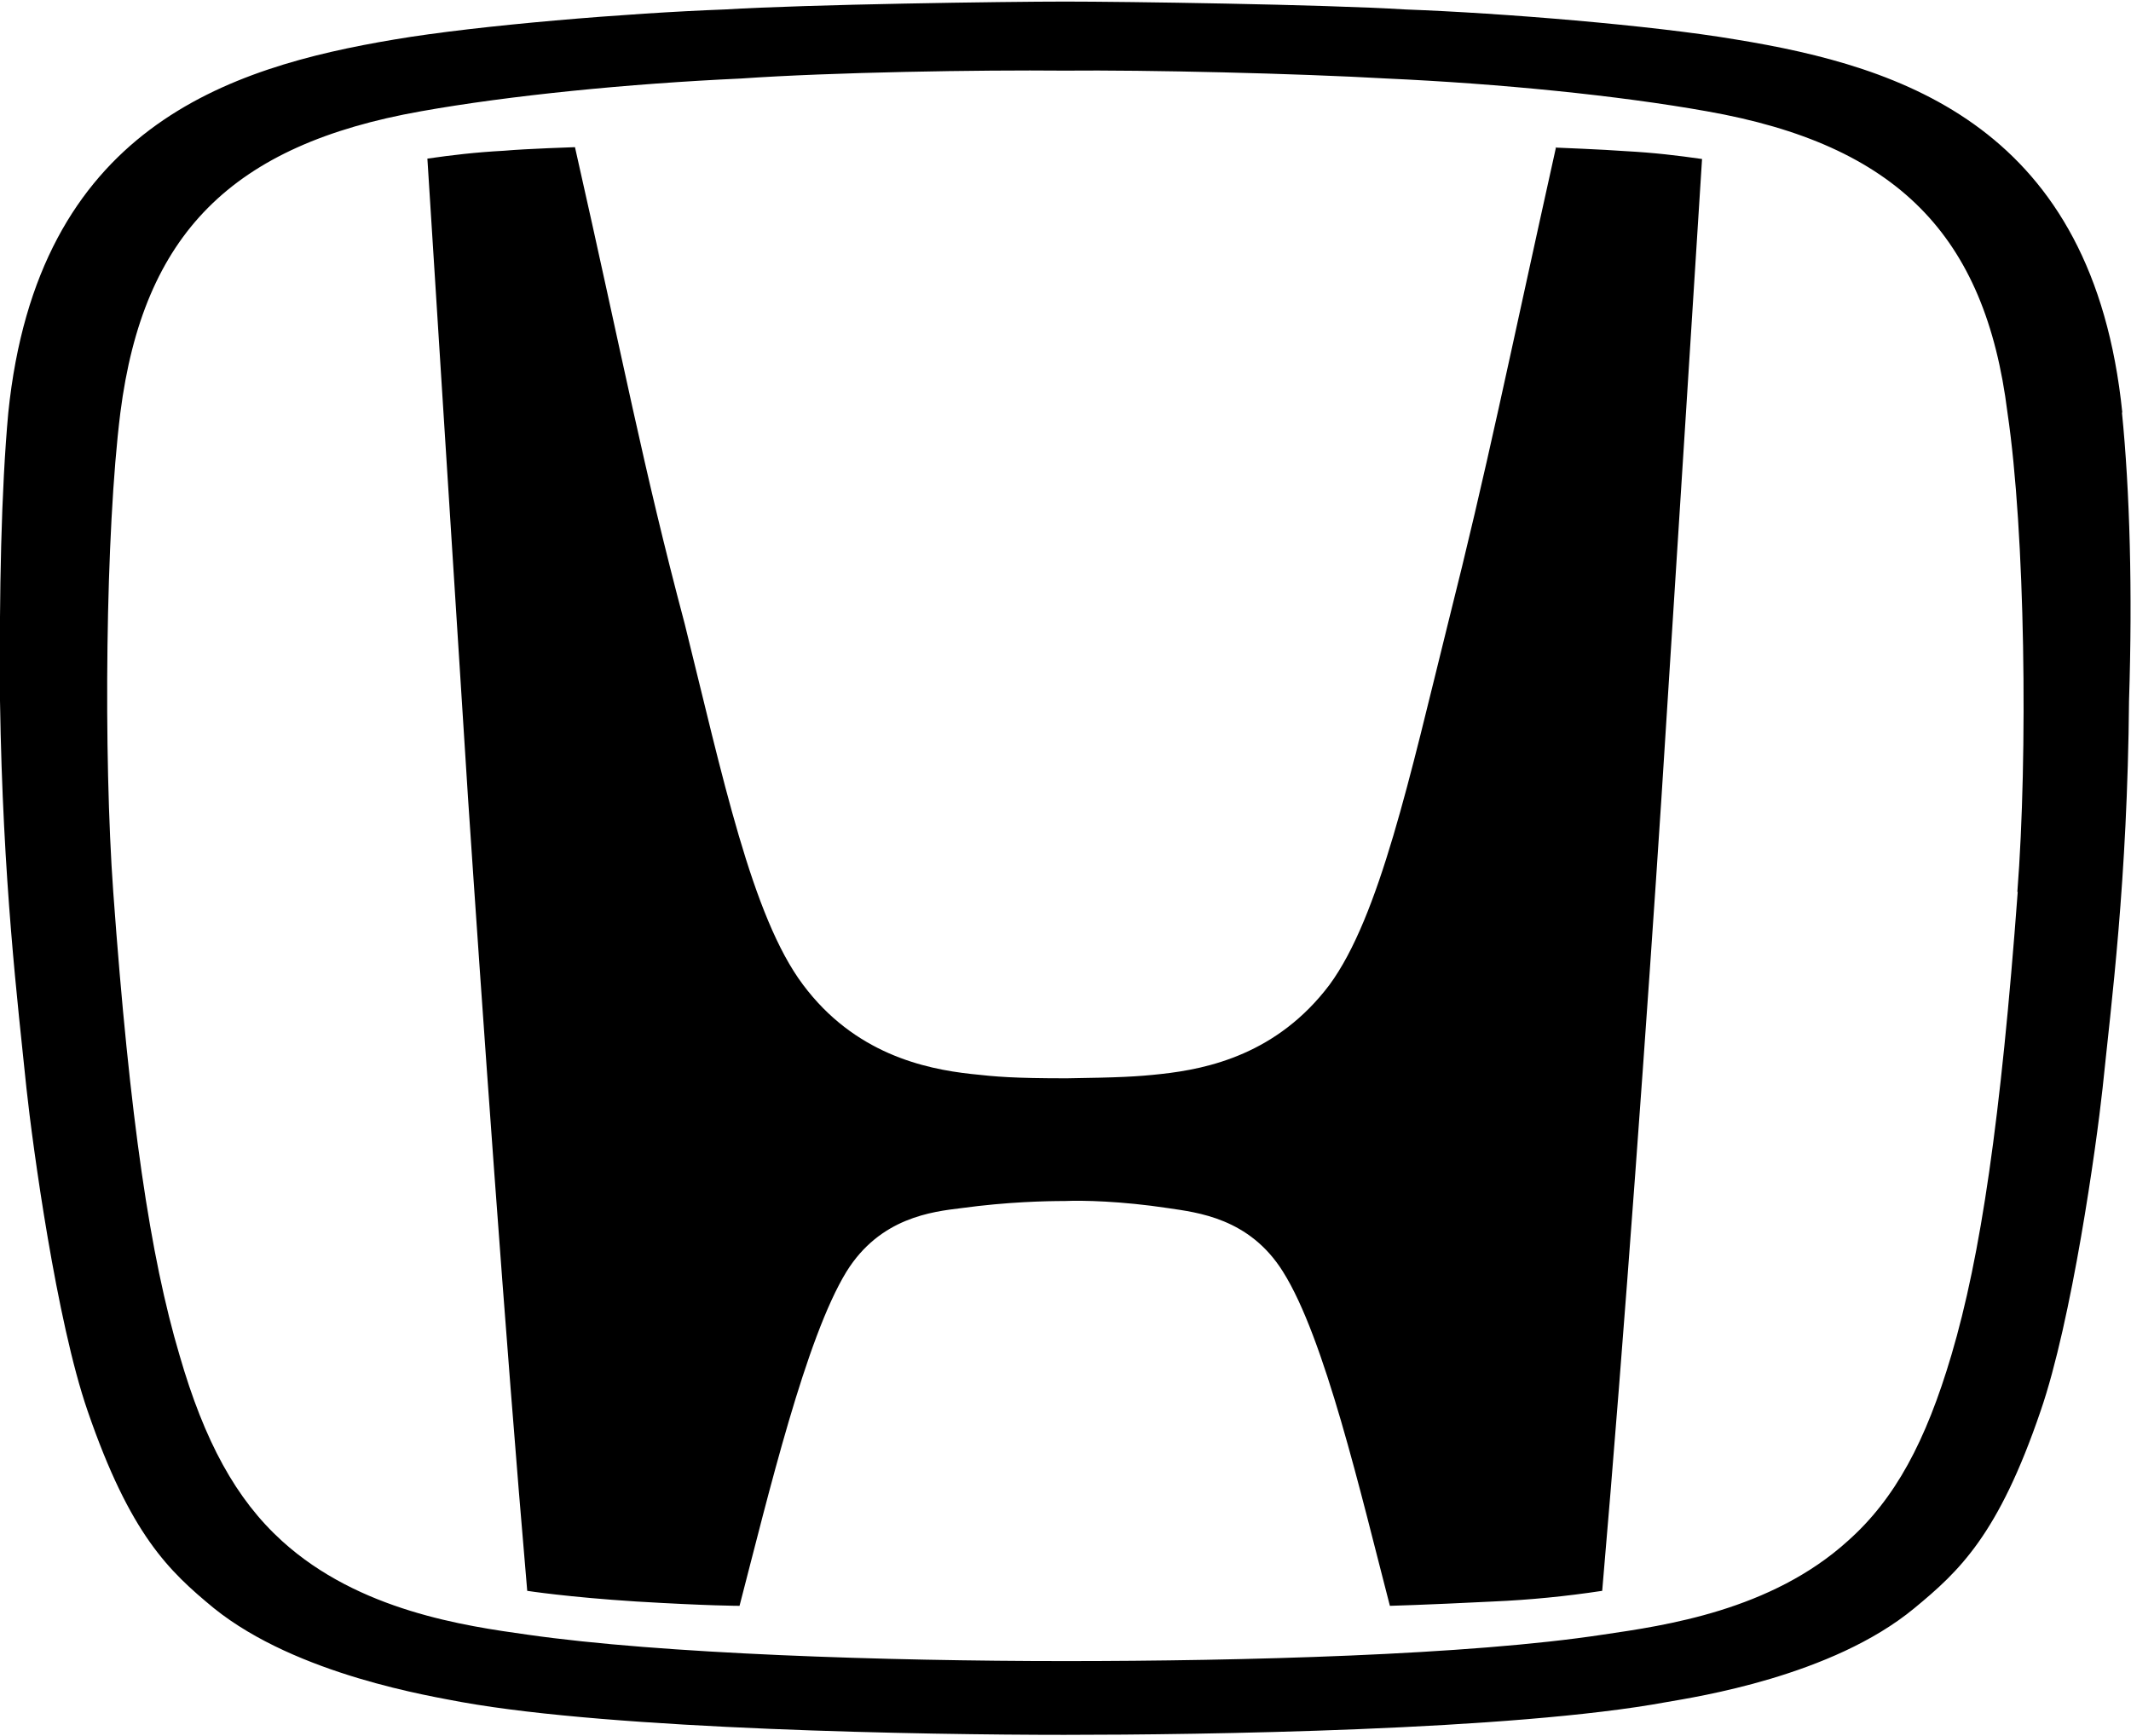
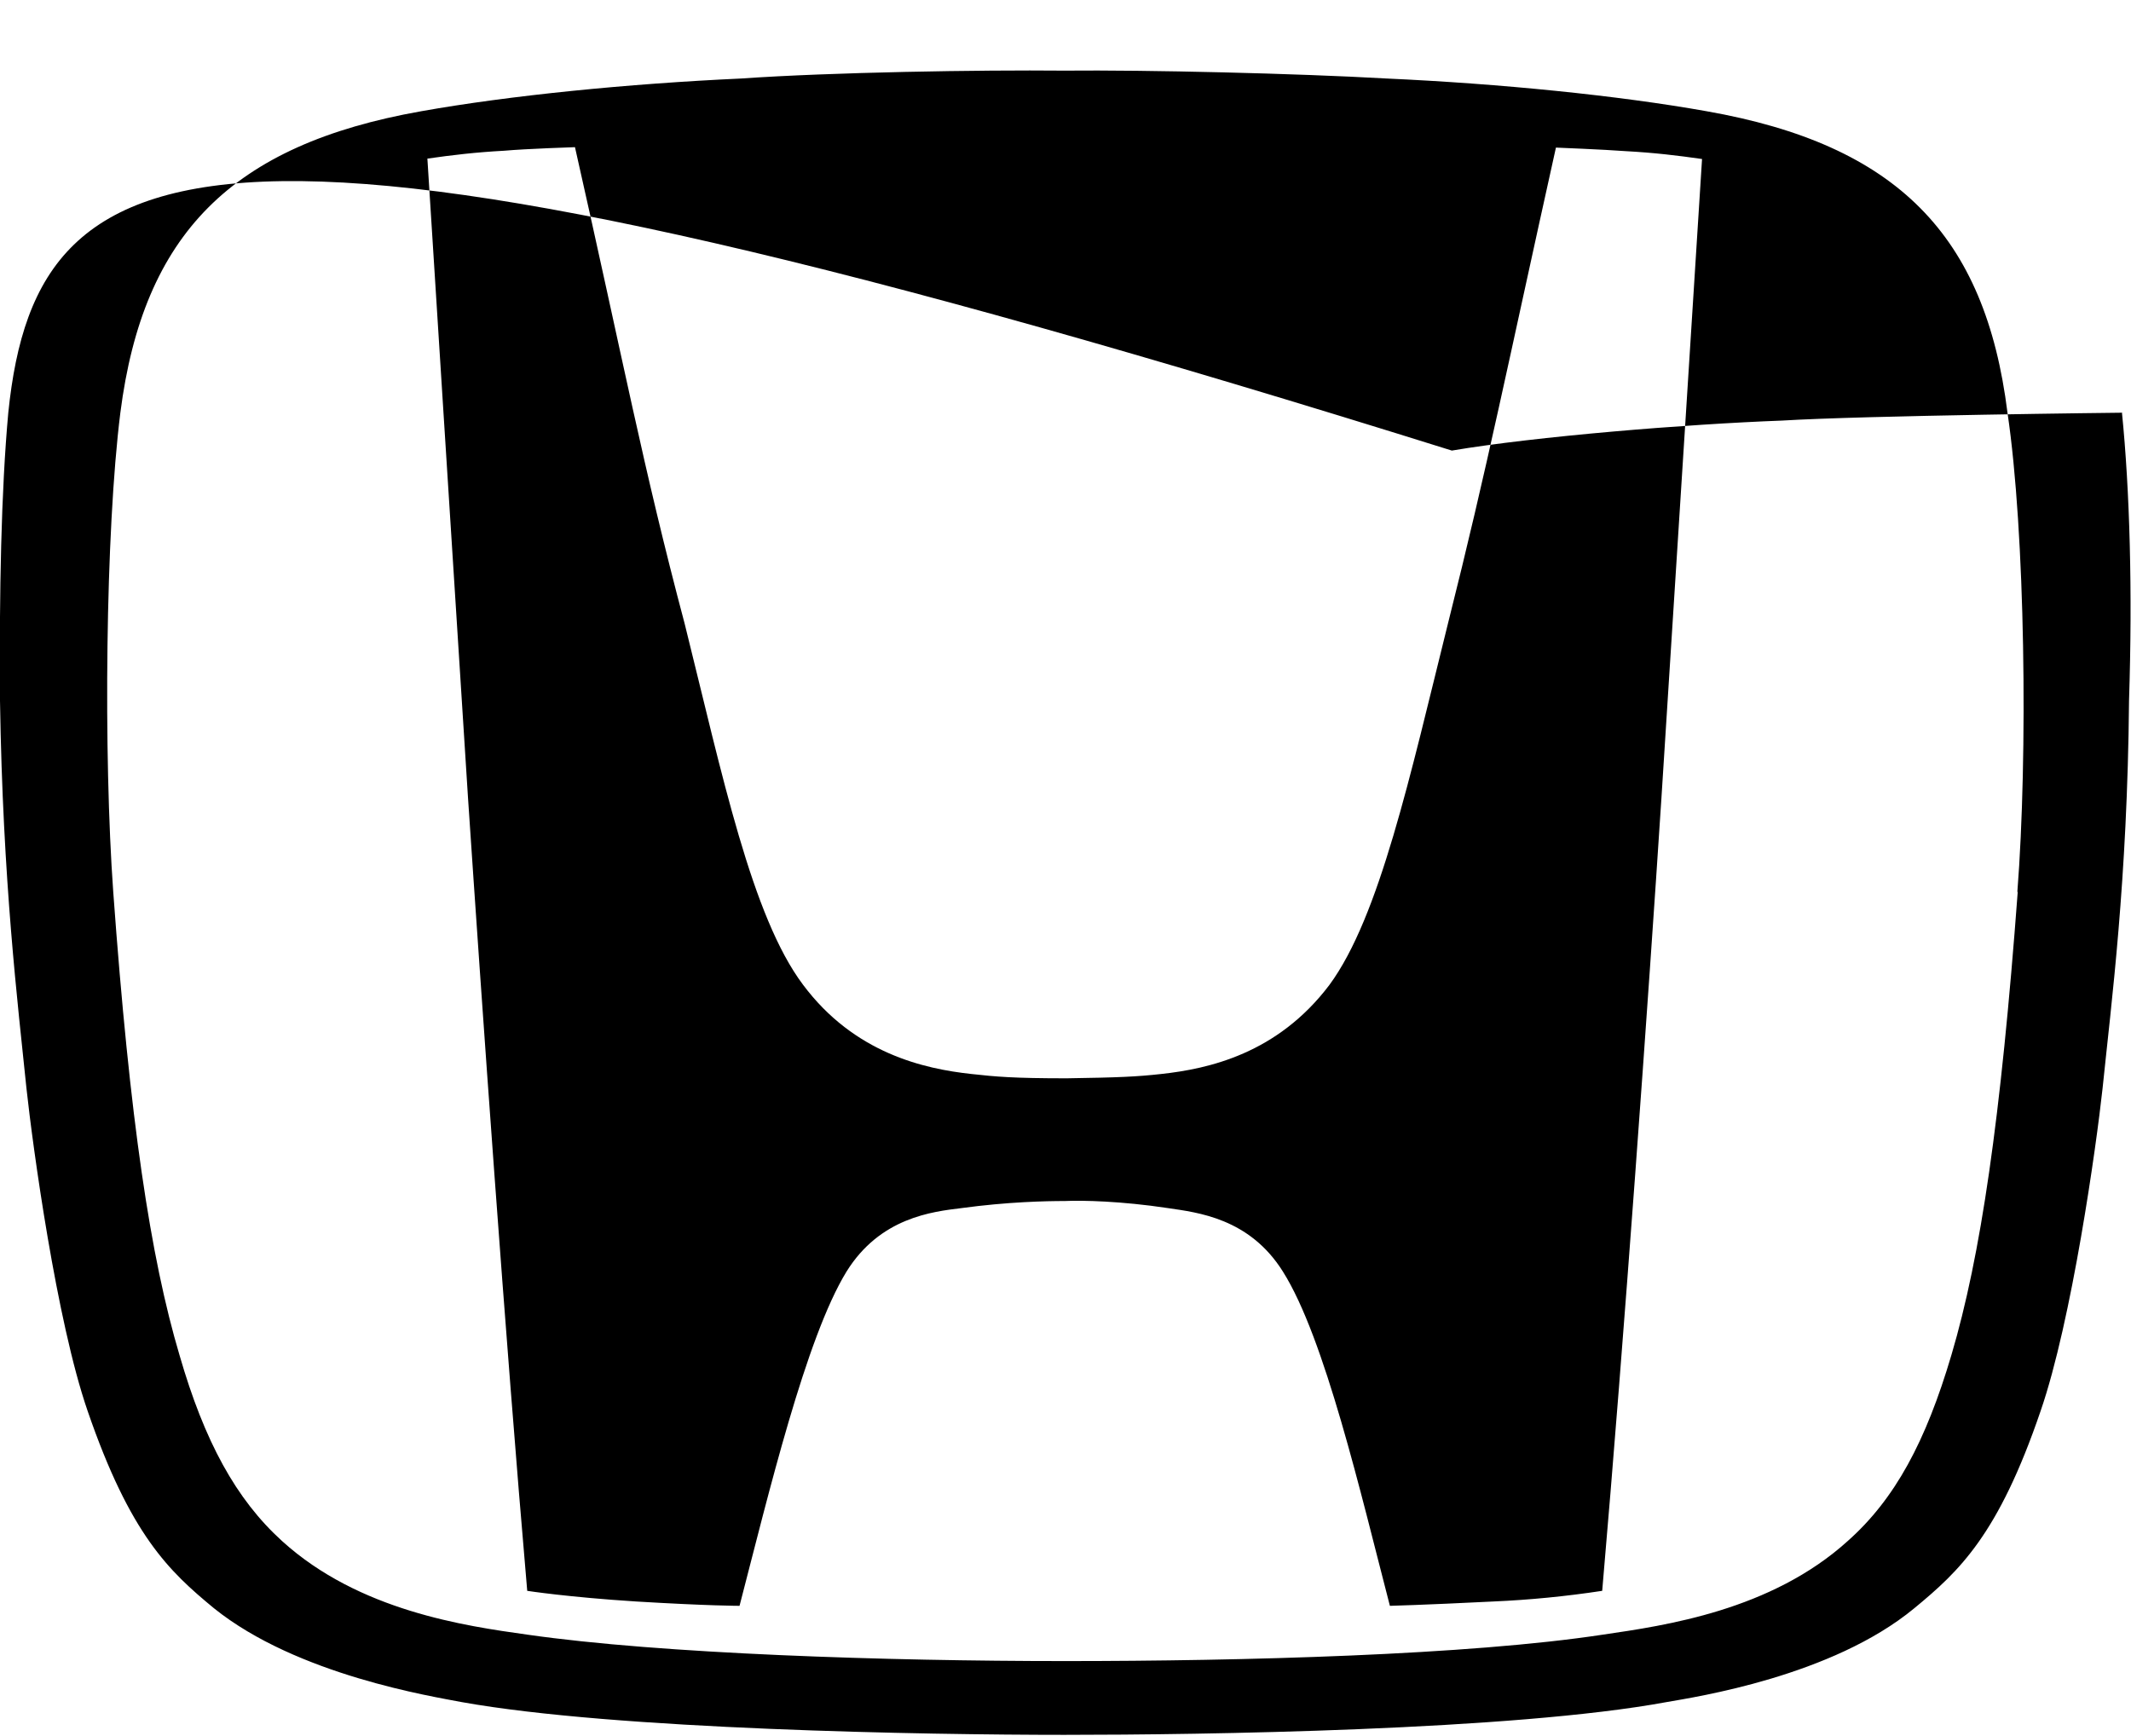
<svg xmlns="http://www.w3.org/2000/svg" version="1.1" viewBox="0 0 540 440">
  <g>
    <g id="Layer_1">
-       <path d="M537.8,104.6c-7.4-72.4-55.6-87.7-98-94.6-21.3-3.6-59.2-6.7-83.6-7.6-21.3-1.3-71.3-2-86.3-2s-65,.7-86.3,2c-24.2.9-62.3,4-83.6,7.6C57.7,17.1,9.5,32.4,2.1,104.6.3,124.3-.2,150.1,0,177.6c.7,45.7,4.5,76.7,6.7,98.2,1.6,14.8,7.6,58.9,15.5,81.8,10.8,31.4,20.6,40.6,32,50,21.1,17,55.6,22.4,62.8,23.8,39,7,117.9,8.3,152.7,8.3s113.6-1.1,152.6-8.3c7.4-1.3,41.9-6.5,62.8-23.8,11.4-9.4,21.3-18.6,32-50,7.9-22.9,14.1-67,15.7-81.8,2.2-21.5,6.3-52.5,6.7-98.2.9-27.6.2-53.3-1.8-73.1M511.3,226c-4.3,57.8-9.4,92.4-16.8,117.4-6.5,22-14.3,36.5-26.2,47.1-19.5,17.7-46.4,21.5-62.1,23.8-34.1,5.2-91.2,6.7-136.3,6.7s-102.2-1.8-136.3-6.7c-15.7-2.2-42.6-6-62.1-23.7-11.7-10.6-19.7-25.3-26-47.1-7.4-24.9-12.6-59.6-16.8-117.4-2.5-34.7-2-91.2,1.8-121.5,5.8-45.3,28.2-67.9,76.2-76.4,22.4-4,52.6-7,81.1-8.3,22.9-1.6,60.7-2.2,81.8-2,21.1-.2,58.9.7,81.8,2,28.7,1.3,58.7,4.3,81.1,8.3,48.2,8.5,70.6,31.4,76.2,76.4,4.5,30.3,5.2,86.8,2.5,121.5M394.3,37.3c-12.3,55.4-17.3,80.7-27.4,120.8-9.6,38.6-17.3,74.2-30,91.5-13.2,17.5-30.7,21.3-42.6,22.6-6.3.7-10.8.9-24,1.1-13.4,0-17.9-.4-24.2-1.1-11.9-1.3-29.6-5.2-42.6-22.6-13-17.3-20.4-52.9-30-91.5-10.6-39.9-15.3-65.5-27.8-120.8,0,0-12.3.4-17.9.9-7.4.4-13.2,1.1-19.5,2,0,0,7.2,113.9,10.3,162.1,3.4,50.7,9.4,136.3,15,200.9,0,0,10.3,1.6,27.6,2.7,18.2,1.1,26.2,1.1,26.2,1.1,7.4-28.5,16.8-67.9,27.1-84.7,8.5-13.7,21.7-15.2,29.1-16.1,11.7-1.6,21.5-1.8,26.2-1.8,4.5-.2,14.3,0,26.2,1.8,7.4,1.1,20.6,2.5,29.1,16.1,10.6,16.8,19.7,56.2,27.1,84.7,0,0,8.1-.2,26.2-1.1,9.2-.4,18.4-1.3,27.6-2.7,5.6-64.6,11.7-150,15-200.8,3.1-48.2,10.3-162.1,10.3-162.1-6.3-.9-12.1-1.6-19.5-2-5.2-.4-17.7-.9-17.7-.9h0Z" />
+       <path d="M537.8,104.6s-65,.7-86.3,2c-24.2.9-62.3,4-83.6,7.6C57.7,17.1,9.5,32.4,2.1,104.6.3,124.3-.2,150.1,0,177.6c.7,45.7,4.5,76.7,6.7,98.2,1.6,14.8,7.6,58.9,15.5,81.8,10.8,31.4,20.6,40.6,32,50,21.1,17,55.6,22.4,62.8,23.8,39,7,117.9,8.3,152.7,8.3s113.6-1.1,152.6-8.3c7.4-1.3,41.9-6.5,62.8-23.8,11.4-9.4,21.3-18.6,32-50,7.9-22.9,14.1-67,15.7-81.8,2.2-21.5,6.3-52.5,6.7-98.2.9-27.6.2-53.3-1.8-73.1M511.3,226c-4.3,57.8-9.4,92.4-16.8,117.4-6.5,22-14.3,36.5-26.2,47.1-19.5,17.7-46.4,21.5-62.1,23.8-34.1,5.2-91.2,6.7-136.3,6.7s-102.2-1.8-136.3-6.7c-15.7-2.2-42.6-6-62.1-23.7-11.7-10.6-19.7-25.3-26-47.1-7.4-24.9-12.6-59.6-16.8-117.4-2.5-34.7-2-91.2,1.8-121.5,5.8-45.3,28.2-67.9,76.2-76.4,22.4-4,52.6-7,81.1-8.3,22.9-1.6,60.7-2.2,81.8-2,21.1-.2,58.9.7,81.8,2,28.7,1.3,58.7,4.3,81.1,8.3,48.2,8.5,70.6,31.4,76.2,76.4,4.5,30.3,5.2,86.8,2.5,121.5M394.3,37.3c-12.3,55.4-17.3,80.7-27.4,120.8-9.6,38.6-17.3,74.2-30,91.5-13.2,17.5-30.7,21.3-42.6,22.6-6.3.7-10.8.9-24,1.1-13.4,0-17.9-.4-24.2-1.1-11.9-1.3-29.6-5.2-42.6-22.6-13-17.3-20.4-52.9-30-91.5-10.6-39.9-15.3-65.5-27.8-120.8,0,0-12.3.4-17.9.9-7.4.4-13.2,1.1-19.5,2,0,0,7.2,113.9,10.3,162.1,3.4,50.7,9.4,136.3,15,200.9,0,0,10.3,1.6,27.6,2.7,18.2,1.1,26.2,1.1,26.2,1.1,7.4-28.5,16.8-67.9,27.1-84.7,8.5-13.7,21.7-15.2,29.1-16.1,11.7-1.6,21.5-1.8,26.2-1.8,4.5-.2,14.3,0,26.2,1.8,7.4,1.1,20.6,2.5,29.1,16.1,10.6,16.8,19.7,56.2,27.1,84.7,0,0,8.1-.2,26.2-1.1,9.2-.4,18.4-1.3,27.6-2.7,5.6-64.6,11.7-150,15-200.8,3.1-48.2,10.3-162.1,10.3-162.1-6.3-.9-12.1-1.6-19.5-2-5.2-.4-17.7-.9-17.7-.9h0Z" />
    </g>
  </g>
</svg>